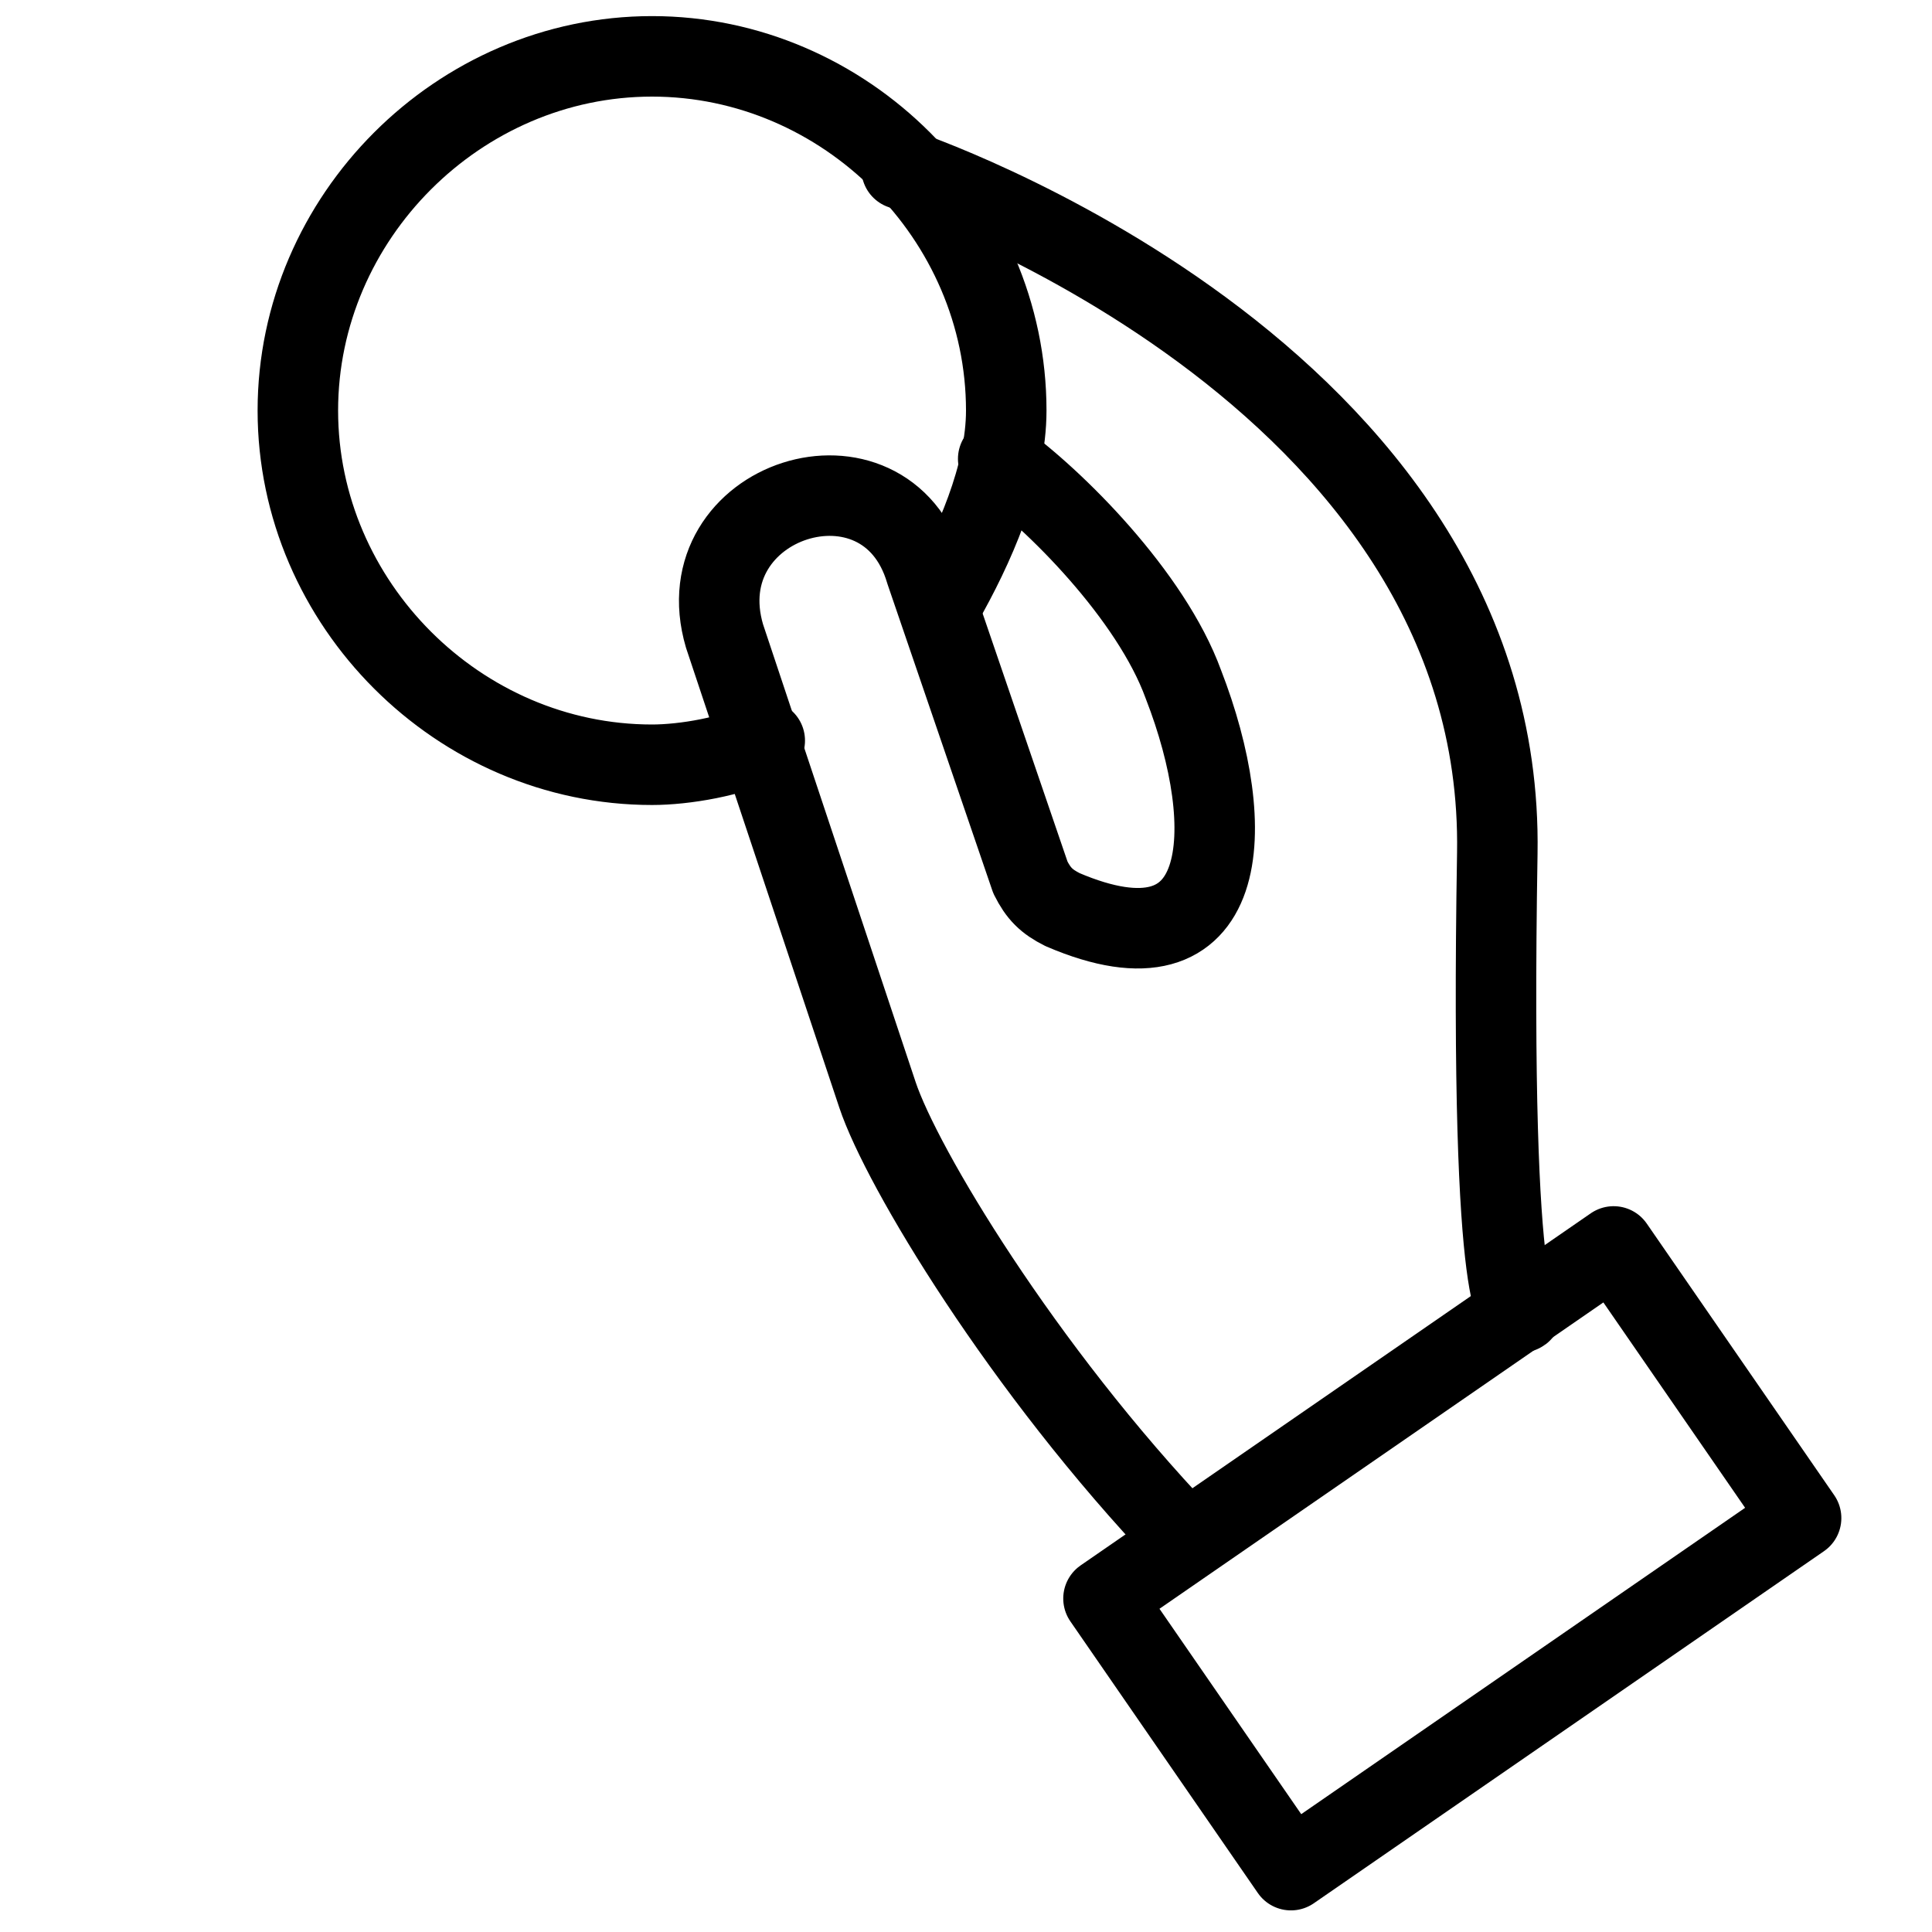
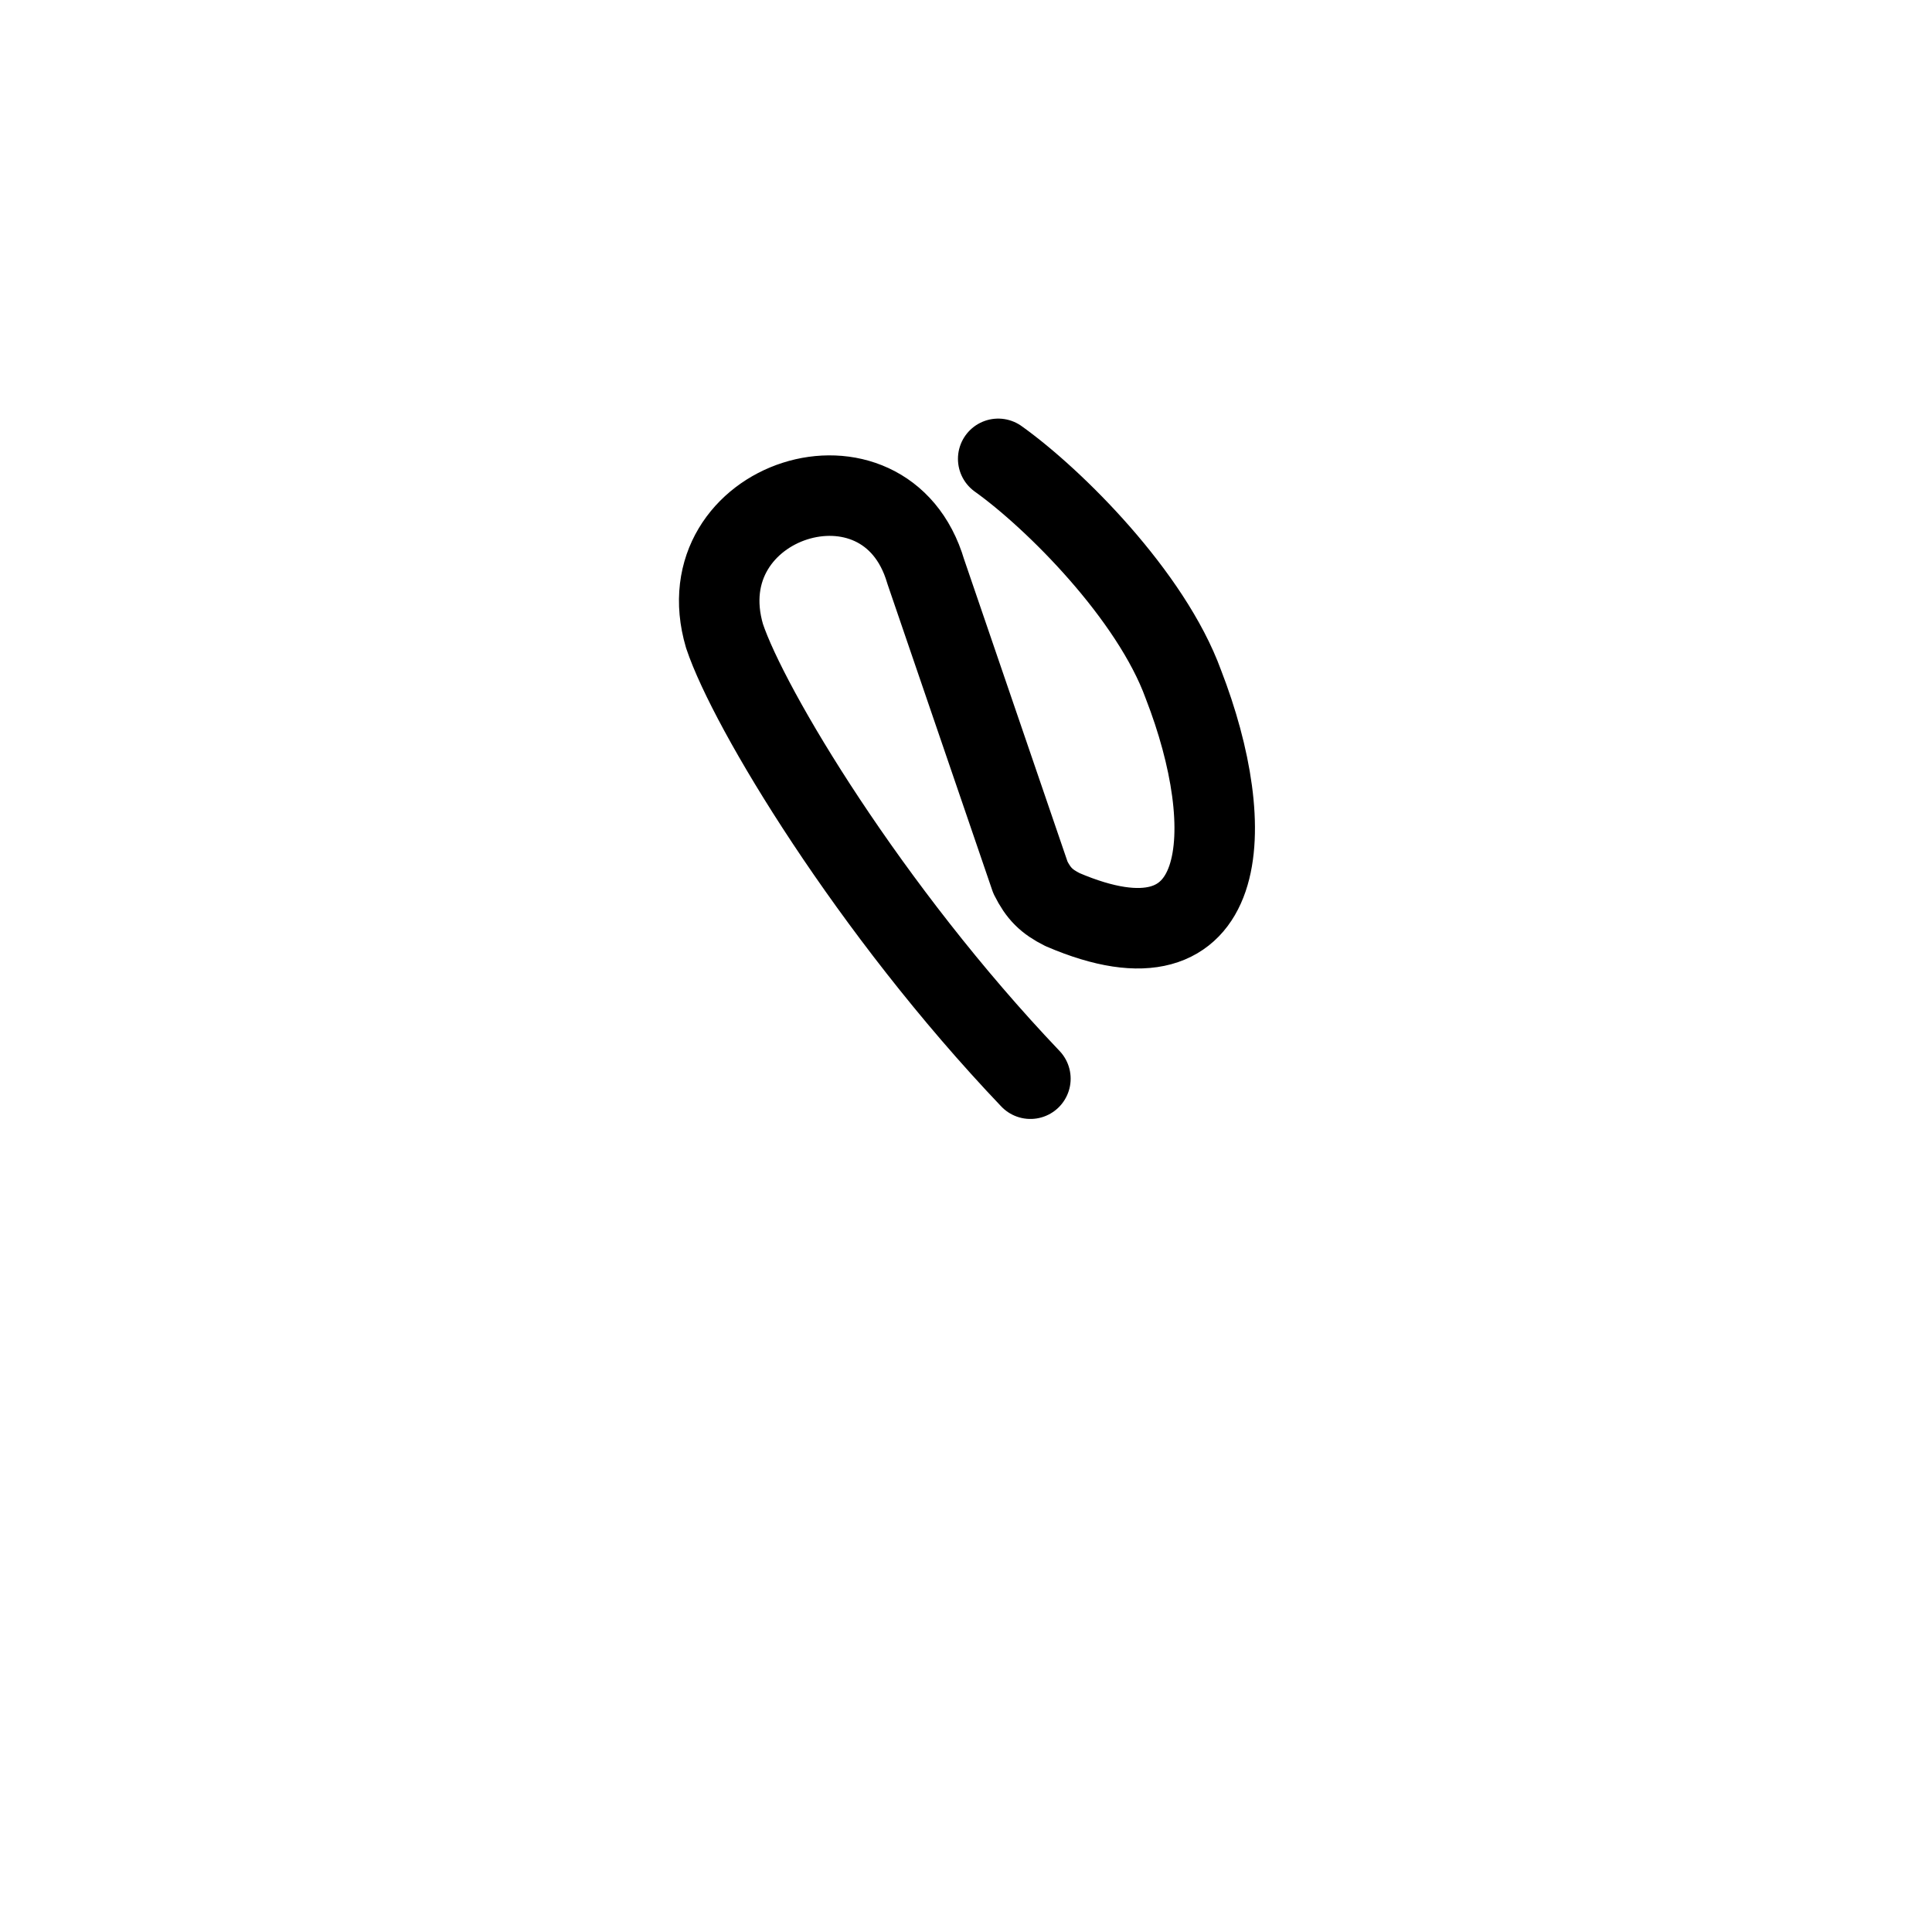
<svg xmlns="http://www.w3.org/2000/svg" version="1.1" id="Layer_1" x="0px" y="0px" width="24px" height="24px" viewBox="0 0 24 24" style="enable-background:new 0 0 24 24;" xml:space="preserve">
  <style type="text/css">
	.st0{fill:none;stroke:#000000;stroke-linecap:round;stroke-linejoin:round;}
</style>
  <g>
-     <path class="st0" d="M12.4,5.7c0.7,0.5,1.9,1.7,2.3,2.8c0.7,1.8,0.6,3.7-1.5,2.8c-0.2-0.1-0.3-0.2-0.4-0.4l-1.3-3.8   C11,5.4,8.5,6.2,9,7.9l1.9,5.7c0.3,0.9,1.8,3.4,3.8,5.5" />
-     <rect x="14.2" y="17.3" transform="matrix(0.823 -0.568 0.568 0.823 -7.805 13.685)" class="st0" width="7.7" height="4.1" />
-     <path class="st0" d="M9.5,9.2C9.1,9.4,8.5,9.5,8.1,9.5c-2.4,0-4.4-2-4.4-4.4s2-4.4,4.4-4.4s4.4,2,4.4,4.4c0,0.8-0.4,1.7-0.8,2.4" />
-     <path class="st0" d="M11.2,2.1c0,0,7.5,2.5,7.4,8.5s0.3,5.7,0.3,5.7" />
+     <path class="st0" d="M12.4,5.7c0.7,0.5,1.9,1.7,2.3,2.8c0.7,1.8,0.6,3.7-1.5,2.8c-0.2-0.1-0.3-0.2-0.4-0.4l-1.3-3.8   C11,5.4,8.5,6.2,9,7.9c0.3,0.9,1.8,3.4,3.8,5.5" />
  </g>
</svg>